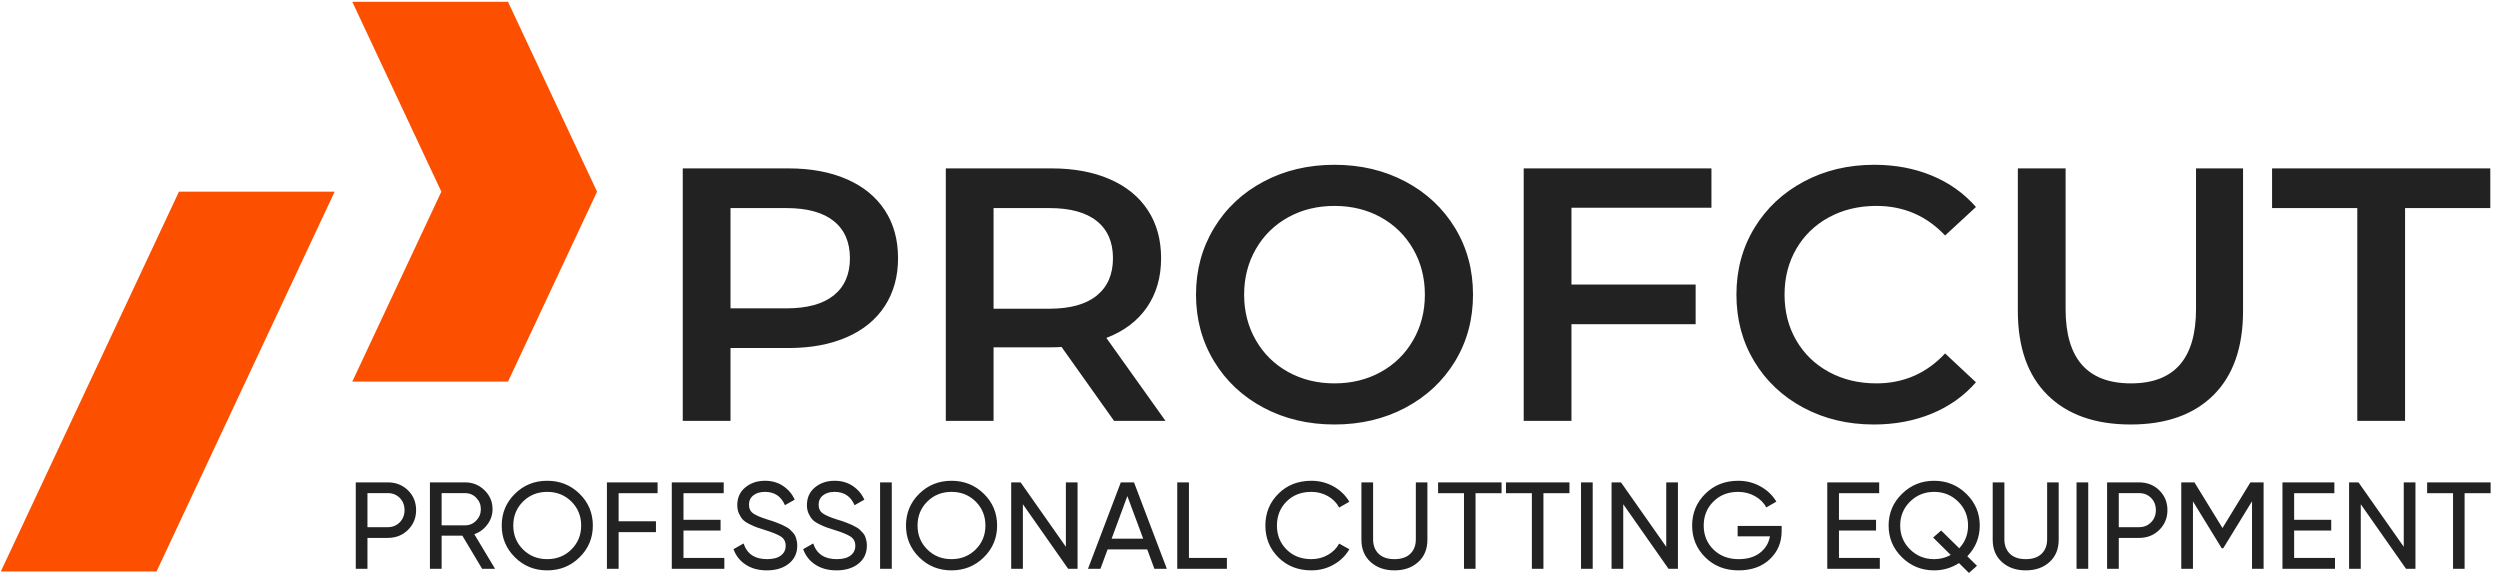
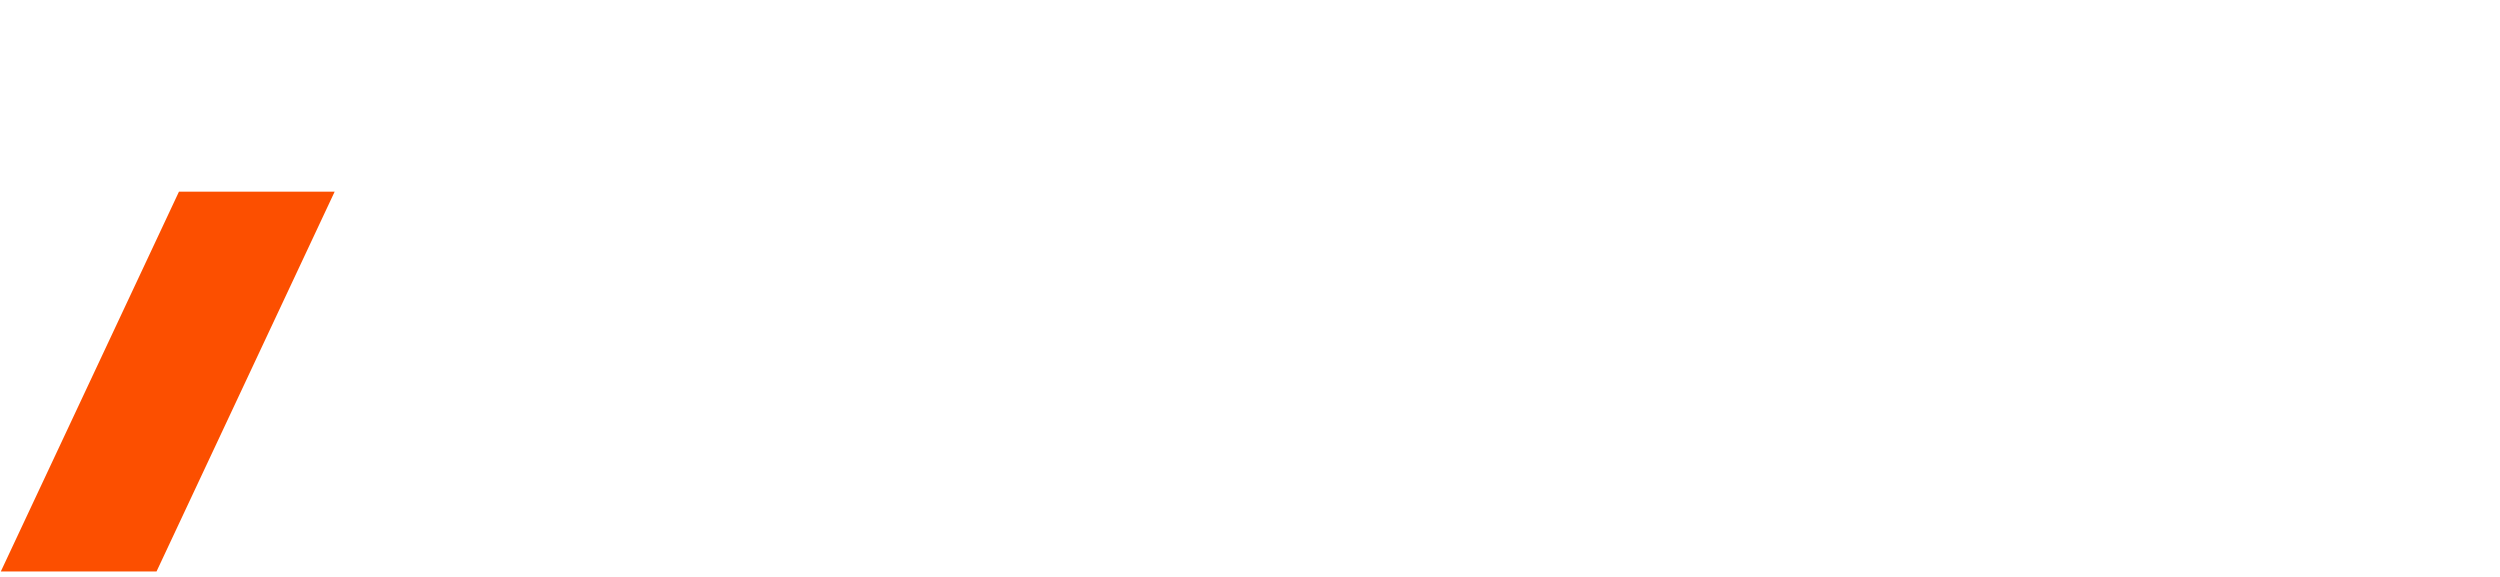
<svg xmlns="http://www.w3.org/2000/svg" width="260" height="60" viewBox="0 0 260 60" fill="none">
  <g clip-path="url(#clip0_1812_652)">
-     <path d="M82.011 17.513C84.329 17.513 86.348 17.889 88.067 18.639C89.786 19.389 91.104 20.465 92.021 21.865C92.939 23.265 93.397 24.928 93.397 26.854C93.397 28.755 92.939 30.411 92.021 31.825C91.104 33.237 89.786 34.319 88.067 35.069C86.348 35.819 84.329 36.195 82.011 36.195H75.974V43.772H71.007V17.513H82.011ZM81.782 32.068C83.947 32.068 85.59 31.618 86.71 30.718C87.831 29.817 88.392 28.529 88.392 26.854C88.392 25.178 87.831 23.89 86.71 22.99C85.59 22.09 83.947 21.64 81.782 21.64H75.974V32.068H81.782ZM115.863 43.772L110.4 36.082C110.17 36.107 109.826 36.12 109.368 36.12H103.331V43.772H98.364V17.513H109.368C111.686 17.513 113.705 17.889 115.424 18.639C117.143 19.389 118.462 20.465 119.379 21.865C120.296 23.265 120.754 24.928 120.754 26.854C120.754 28.83 120.264 30.53 119.283 31.956C118.302 33.381 116.895 34.444 115.061 35.144L121.213 43.772H115.863ZM115.749 26.854C115.749 25.178 115.188 23.89 114.068 22.99C112.947 22.09 111.304 21.64 109.139 21.64H103.331V32.106H109.139C111.304 32.106 112.947 31.649 114.068 30.736C115.188 29.824 115.749 28.529 115.749 26.854ZM138.788 44.147C136.063 44.147 133.604 43.566 131.414 42.403C129.223 41.24 127.504 39.627 126.256 37.564C125.008 35.501 124.384 33.194 124.384 30.643C124.384 28.092 125.008 25.785 126.256 23.722C127.504 21.659 129.223 20.045 131.414 18.883C133.604 17.72 136.063 17.138 138.788 17.138C141.514 17.138 143.972 17.72 146.162 18.883C148.353 20.045 150.072 21.652 151.32 23.703C152.569 25.754 153.193 28.067 153.193 30.643C153.193 33.219 152.569 35.532 151.32 37.583C150.072 39.633 148.353 41.24 146.162 42.403C143.972 43.566 141.514 44.147 138.788 44.147ZM138.788 39.871C140.571 39.871 142.176 39.477 143.602 38.689C145.029 37.901 146.15 36.801 146.965 35.388C147.78 33.975 148.187 32.393 148.187 30.643C148.187 28.892 147.78 27.31 146.965 25.897C146.15 24.484 145.029 23.384 143.602 22.596C142.176 21.809 140.571 21.415 138.788 21.415C137.005 21.415 135.4 21.809 133.974 22.596C132.547 23.384 131.427 24.484 130.611 25.897C129.797 27.31 129.389 28.892 129.389 30.643C129.389 32.393 129.797 33.975 130.611 35.388C131.427 36.801 132.547 37.901 133.974 38.689C135.4 39.477 137.005 39.871 138.788 39.871ZM163.432 21.602V29.592H176.347V33.719H163.432V43.772H158.465V17.513H177.99V21.602H163.432ZM194.878 44.147C192.178 44.147 189.739 43.566 187.561 42.403C185.383 41.24 183.676 39.633 182.441 37.583C181.206 35.532 180.588 33.219 180.588 30.643C180.588 28.067 181.212 25.754 182.46 23.703C183.708 21.652 185.421 20.045 187.599 18.883C189.777 17.72 192.216 17.138 194.916 17.138C197.106 17.138 199.106 17.513 200.915 18.264C202.723 19.014 204.251 20.102 205.499 21.527L202.29 24.491C200.354 22.44 197.973 21.415 195.145 21.415C193.311 21.415 191.668 21.809 190.216 22.596C188.764 23.384 187.631 24.478 186.816 25.879C186.001 27.279 185.593 28.867 185.593 30.643C185.593 32.418 186.001 34.007 186.816 35.407C187.631 36.807 188.764 37.901 190.216 38.689C191.668 39.477 193.311 39.871 195.145 39.871C197.973 39.871 200.354 38.833 202.29 36.757L205.499 39.758C204.251 41.184 202.717 42.272 200.895 43.022C199.074 43.772 197.068 44.147 194.878 44.147ZM221.585 44.147C217.892 44.147 215.013 43.128 212.95 41.09C210.887 39.052 209.855 36.132 209.855 32.331V17.513H214.822V32.143C214.822 37.295 217.089 39.871 221.623 39.871C226.132 39.871 228.386 37.295 228.386 32.143V17.513H233.277V32.331C233.277 36.132 232.251 39.052 230.201 41.09C228.15 43.128 225.279 44.147 221.585 44.147ZM245.159 21.64H236.295V17.513H258.991V21.64H250.127V43.772H245.159V21.64Z" fill="#222222" />
    <path fill-rule="evenodd" clip-rule="evenodd" d="M34.804 19.935C28.629 33.1 22.454 46.267 16.279 59.433H0.085L18.611 19.935C24.009 19.935 29.407 19.935 34.804 19.935Z" fill="#FC4F00" />
-     <path fill-rule="evenodd" clip-rule="evenodd" d="M62.094 19.934L52.832 39.684H36.638L45.901 19.935L36.638 0.186H52.832L62.094 19.934Z" fill="#FC4F00" />
-     <path d="M40.321 50.167C41.166 50.167 41.87 50.443 42.432 50.995C42.994 51.547 43.275 52.233 43.275 53.055C43.275 53.868 42.994 54.552 42.432 55.108C41.87 55.665 41.166 55.943 40.321 55.943H38.216V59.152H37V50.167H40.321ZM40.321 54.826C40.826 54.826 41.245 54.657 41.576 54.319C41.907 53.981 42.072 53.56 42.072 53.055C42.072 52.541 41.907 52.118 41.576 51.784C41.245 51.45 40.826 51.284 40.321 51.284H38.216V54.826H40.321ZM50.139 59.152L48.086 55.712H45.929V59.152H44.713V50.167H48.374C49.158 50.167 49.83 50.439 50.387 50.982C50.945 51.526 51.224 52.182 51.224 52.952C51.224 53.534 51.047 54.065 50.694 54.544C50.342 55.023 49.886 55.361 49.328 55.558L51.485 59.152H50.139ZM45.929 51.284V54.634H48.374C48.827 54.634 49.213 54.469 49.531 54.139C49.849 53.81 50.008 53.414 50.008 52.952C50.008 52.49 49.849 52.097 49.531 51.771C49.213 51.446 48.827 51.284 48.374 51.284H45.929ZM60.277 57.958C59.358 58.865 58.236 59.318 56.911 59.318C55.586 59.318 54.466 58.865 53.551 57.958C52.636 57.051 52.178 55.951 52.178 54.659C52.178 53.358 52.636 52.257 53.551 51.354C54.466 50.451 55.586 50 56.911 50C58.236 50 59.358 50.451 60.277 51.354C61.197 52.257 61.656 53.358 61.656 54.659C61.656 55.951 61.197 57.051 60.277 57.958ZM54.394 57.143C55.069 57.815 55.908 58.151 56.911 58.151C57.913 58.151 58.752 57.815 59.427 57.143C60.103 56.471 60.441 55.643 60.441 54.659C60.441 53.667 60.103 52.834 59.427 52.163C58.752 51.491 57.913 51.155 56.911 51.155C55.908 51.155 55.069 51.491 54.394 52.163C53.719 52.834 53.381 53.667 53.381 54.659C53.381 55.643 53.719 56.471 54.394 57.143ZM68.389 51.296H64.336V54.21H68.219V55.34H64.336V59.152H63.12V50.167H68.389V51.296ZM71.082 58.022H75.331V59.152H69.866V50.167H75.266V51.296H71.082V54.056H74.939V55.173H71.082V58.022ZM79.75 59.318C78.895 59.318 78.166 59.122 77.56 58.728C76.954 58.335 76.529 57.796 76.285 57.111L77.331 56.52C77.689 57.607 78.503 58.151 79.776 58.151C80.403 58.151 80.883 58.024 81.214 57.772C81.545 57.519 81.711 57.184 81.711 56.764C81.711 56.337 81.545 56.016 81.214 55.802C80.883 55.588 80.329 55.361 79.554 55.121C79.17 55.002 78.878 54.906 78.678 54.833C78.477 54.76 78.227 54.648 77.926 54.499C77.625 54.349 77.401 54.195 77.253 54.037C77.105 53.879 76.972 53.671 76.854 53.414C76.737 53.158 76.677 52.867 76.677 52.541C76.677 51.763 76.956 51.145 77.514 50.687C78.072 50.229 78.752 50 79.554 50C80.277 50 80.907 50.18 81.443 50.539C81.979 50.899 82.382 51.373 82.652 51.964L81.632 52.541C81.24 51.617 80.547 51.155 79.554 51.155C79.057 51.155 78.656 51.275 78.351 51.515C78.046 51.754 77.893 52.079 77.893 52.49C77.893 52.884 78.037 53.183 78.325 53.389C78.612 53.594 79.109 53.808 79.815 54.03C80.068 54.107 80.247 54.163 80.351 54.197C80.456 54.232 80.619 54.291 80.841 54.377C81.064 54.462 81.227 54.531 81.332 54.582C81.436 54.634 81.578 54.706 81.756 54.8C81.935 54.895 82.068 54.984 82.155 55.07C82.243 55.156 82.345 55.26 82.462 55.384C82.58 55.509 82.665 55.635 82.717 55.763C82.77 55.892 82.816 56.039 82.855 56.206C82.894 56.373 82.914 56.55 82.914 56.739C82.914 57.526 82.622 58.153 82.038 58.619C81.454 59.085 80.691 59.318 79.75 59.318ZM86.993 59.318C86.138 59.318 85.408 59.122 84.803 58.728C84.197 58.335 83.772 57.796 83.528 57.111L84.574 56.52C84.931 57.607 85.746 58.151 87.018 58.151C87.646 58.151 88.126 58.024 88.457 57.772C88.788 57.519 88.953 57.184 88.953 56.764C88.953 56.337 88.788 56.016 88.457 55.802C88.126 55.588 87.572 55.361 86.796 55.121C86.413 55.002 86.121 54.906 85.92 54.833C85.72 54.76 85.469 54.648 85.169 54.499C84.868 54.349 84.644 54.195 84.495 54.037C84.347 53.879 84.214 53.671 84.097 53.414C83.979 53.158 83.92 52.867 83.92 52.541C83.92 51.763 84.199 51.145 84.757 50.687C85.315 50.229 85.995 50 86.796 50C87.52 50 88.149 50.18 88.686 50.539C89.221 50.899 89.624 51.373 89.894 51.964L88.875 52.541C88.483 51.617 87.79 51.155 86.796 51.155C86.3 51.155 85.898 51.275 85.594 51.515C85.288 51.754 85.136 52.079 85.136 52.49C85.136 52.884 85.28 53.183 85.567 53.389C85.855 53.594 86.352 53.808 87.058 54.03C87.31 54.107 87.489 54.163 87.594 54.197C87.698 54.232 87.862 54.291 88.084 54.377C88.306 54.462 88.47 54.531 88.574 54.582C88.679 54.634 88.82 54.706 88.999 54.8C89.178 54.895 89.311 54.984 89.398 55.07C89.485 55.156 89.588 55.26 89.705 55.384C89.823 55.509 89.908 55.635 89.96 55.763C90.012 55.892 90.058 56.039 90.097 56.206C90.136 56.373 90.156 56.55 90.156 56.739C90.156 57.526 89.864 58.153 89.28 58.619C88.696 59.085 87.934 59.318 86.993 59.318ZM91.529 50.167H92.745V59.152H91.529V50.167ZM102.321 57.958C101.401 58.865 100.279 59.318 98.955 59.318C97.63 59.318 96.51 58.865 95.594 57.958C94.679 57.051 94.222 55.951 94.222 54.659C94.222 53.358 94.679 52.257 95.594 51.354C96.51 50.451 97.63 50 98.955 50C100.279 50 101.401 50.451 102.321 51.354C103.24 52.257 103.7 53.358 103.7 54.659C103.7 55.951 103.24 57.051 102.321 57.958ZM96.438 57.143C97.113 57.815 97.952 58.151 98.955 58.151C99.957 58.151 100.796 57.815 101.471 57.143C102.146 56.471 102.484 55.643 102.484 54.659C102.484 53.667 102.146 52.834 101.471 52.163C100.796 51.491 99.957 51.155 98.955 51.155C97.952 51.155 97.113 51.491 96.438 52.163C95.762 52.834 95.425 53.667 95.425 54.659C95.425 55.643 95.762 56.471 96.438 57.143ZM110.851 50.167H112.067V59.152H111.086L106.38 52.439V59.152H105.164V50.167H106.145L110.851 56.867V50.167ZM120.055 59.152L119.309 57.137H115.192L114.446 59.152H113.152L116.564 50.167H117.937L121.349 59.152H120.055ZM115.61 56.02H118.891L117.244 51.592L115.61 56.02ZM123.65 58.022H127.598V59.152H122.434V50.167H123.65V58.022ZM136.383 59.318C134.998 59.318 133.854 58.869 132.951 57.971C132.05 57.072 131.598 55.968 131.598 54.659C131.598 53.35 132.05 52.246 132.951 51.348C133.854 50.449 134.998 50 136.383 50C137.22 50 137.989 50.197 138.691 50.59C139.392 50.984 139.939 51.515 140.332 52.182L139.272 52.785C139.011 52.289 138.621 51.893 138.102 51.598C137.584 51.303 137.011 51.155 136.383 51.155C135.329 51.155 134.468 51.489 133.801 52.156C133.135 52.824 132.801 53.658 132.801 54.659C132.801 55.652 133.135 56.482 133.801 57.149C134.468 57.817 135.329 58.151 136.383 58.151C137.011 58.151 137.584 58.003 138.102 57.708C138.621 57.413 139.011 57.021 139.272 56.533L140.332 57.124C139.948 57.791 139.403 58.324 138.697 58.722C137.991 59.12 137.22 59.318 136.383 59.318ZM147.496 58.452C146.859 59.03 146.036 59.318 145.025 59.318C144.014 59.318 143.188 59.03 142.548 58.452C141.907 57.875 141.587 57.102 141.587 56.135V50.167H142.802V56.084C142.802 56.717 142.994 57.22 143.378 57.592C143.761 57.964 144.31 58.151 145.025 58.151C145.739 58.151 146.289 57.964 146.672 57.592C147.056 57.22 147.247 56.717 147.247 56.084V50.167H148.45V56.135C148.45 57.102 148.132 57.875 147.496 58.452ZM156.163 50.167V51.296H153.457V59.152H152.255V51.296H149.561V50.167H156.163ZM163.223 50.167V51.296H160.517V59.152H159.314V51.296H156.621V50.167H163.223ZM164.426 50.167H165.641V59.152H164.426V50.167ZM173.289 50.167H174.505V59.152H173.525L168.818 52.439V59.152H167.602V50.167H168.583L173.289 56.867V50.167ZM185.291 54.698V55.237C185.291 56.409 184.881 57.383 184.062 58.157C183.242 58.931 182.157 59.318 180.807 59.318C179.412 59.318 178.259 58.867 177.348 57.964C176.438 57.062 175.982 55.96 175.982 54.659C175.982 53.358 176.438 52.257 177.348 51.354C178.259 50.451 179.403 50 180.78 50C181.626 50 182.402 50.199 183.107 50.597C183.813 50.995 184.358 51.519 184.742 52.169L183.696 52.773C183.434 52.285 183.04 51.893 182.513 51.598C181.985 51.303 181.403 51.155 180.767 51.155C179.722 51.155 178.863 51.491 178.192 52.163C177.521 52.834 177.185 53.667 177.185 54.659C177.185 55.652 177.523 56.482 178.198 57.149C178.874 57.817 179.747 58.151 180.82 58.151C181.735 58.151 182.475 57.93 183.042 57.49C183.608 57.049 183.953 56.478 184.075 55.776H180.715V54.698H185.291ZM191.252 58.022H195.501V59.152H190.036V50.167H195.436V51.296H191.252V54.056H195.109V55.173H191.252V58.022ZM205.894 54.659C205.894 55.892 205.463 56.957 204.6 57.855L205.607 58.844L204.77 59.588L203.737 58.561C202.944 59.066 202.081 59.318 201.149 59.318C199.841 59.318 198.726 58.865 197.802 57.958C196.878 57.051 196.416 55.951 196.416 54.659C196.416 53.367 196.878 52.268 197.802 51.361C198.726 50.454 199.841 50 201.149 50C202.456 50 203.574 50.454 204.502 51.361C205.43 52.268 205.894 53.367 205.894 54.659ZM201.149 58.151C201.776 58.151 202.351 58.005 202.874 57.714L201.044 55.904L201.881 55.173L203.763 57.021C204.373 56.371 204.678 55.583 204.678 54.659C204.678 53.675 204.336 52.845 203.652 52.169C202.968 51.493 202.133 51.155 201.149 51.155C200.164 51.155 199.329 51.493 198.645 52.169C197.961 52.845 197.619 53.675 197.619 54.659C197.619 55.635 197.961 56.461 198.645 57.137C199.329 57.812 200.164 58.151 201.149 58.151ZM213.15 58.452C212.514 59.03 211.69 59.318 210.679 59.318C209.668 59.318 208.842 59.03 208.202 58.452C207.561 57.875 207.241 57.102 207.241 56.135V50.167H208.456V56.084C208.456 56.717 208.648 57.22 209.032 57.592C209.415 57.964 209.964 58.151 210.679 58.151C211.394 58.151 211.943 57.964 212.326 57.592C212.71 57.22 212.902 56.717 212.902 56.084V50.167H214.104V56.135C214.104 57.102 213.786 57.875 213.15 58.452ZM215.961 50.167H217.176V59.152H215.961V50.167ZM222.458 50.167C223.303 50.167 224.007 50.443 224.569 50.995C225.132 51.547 225.413 52.233 225.413 53.055C225.413 53.868 225.132 54.552 224.569 55.108C224.007 55.665 223.303 55.943 222.458 55.943H220.353V59.152H219.137V50.167H222.458ZM222.458 54.826C222.964 54.826 223.382 54.657 223.713 54.319C224.044 53.981 224.21 53.56 224.21 53.055C224.21 52.541 224.044 52.118 223.713 51.784C223.382 51.45 222.964 51.284 222.458 51.284H220.353V54.826H222.458ZM235.414 50.167V59.152H234.211V52.131L231.217 57.021H231.06L228.067 52.144V59.152H226.851V50.167H228.223L231.139 54.916L234.041 50.167H235.414ZM238.591 58.022H242.839V59.152H237.375V50.167H242.774V51.296H238.591V54.056H242.447V55.173H238.591V58.022ZM249.991 50.167H251.207V59.152H250.226L245.52 52.439V59.152H244.304V50.167H245.284L249.991 56.867V50.167ZM259.024 50.167V51.296H256.318V59.152H255.116V51.296H252.422V50.167H259.024Z" fill="#222222" />
  </g>
  <defs>
    <clipPath id="clip0_1812_652">
      <rect width="259.019" height="59.774" fill="white" />
    </clipPath>
  </defs>
</svg>